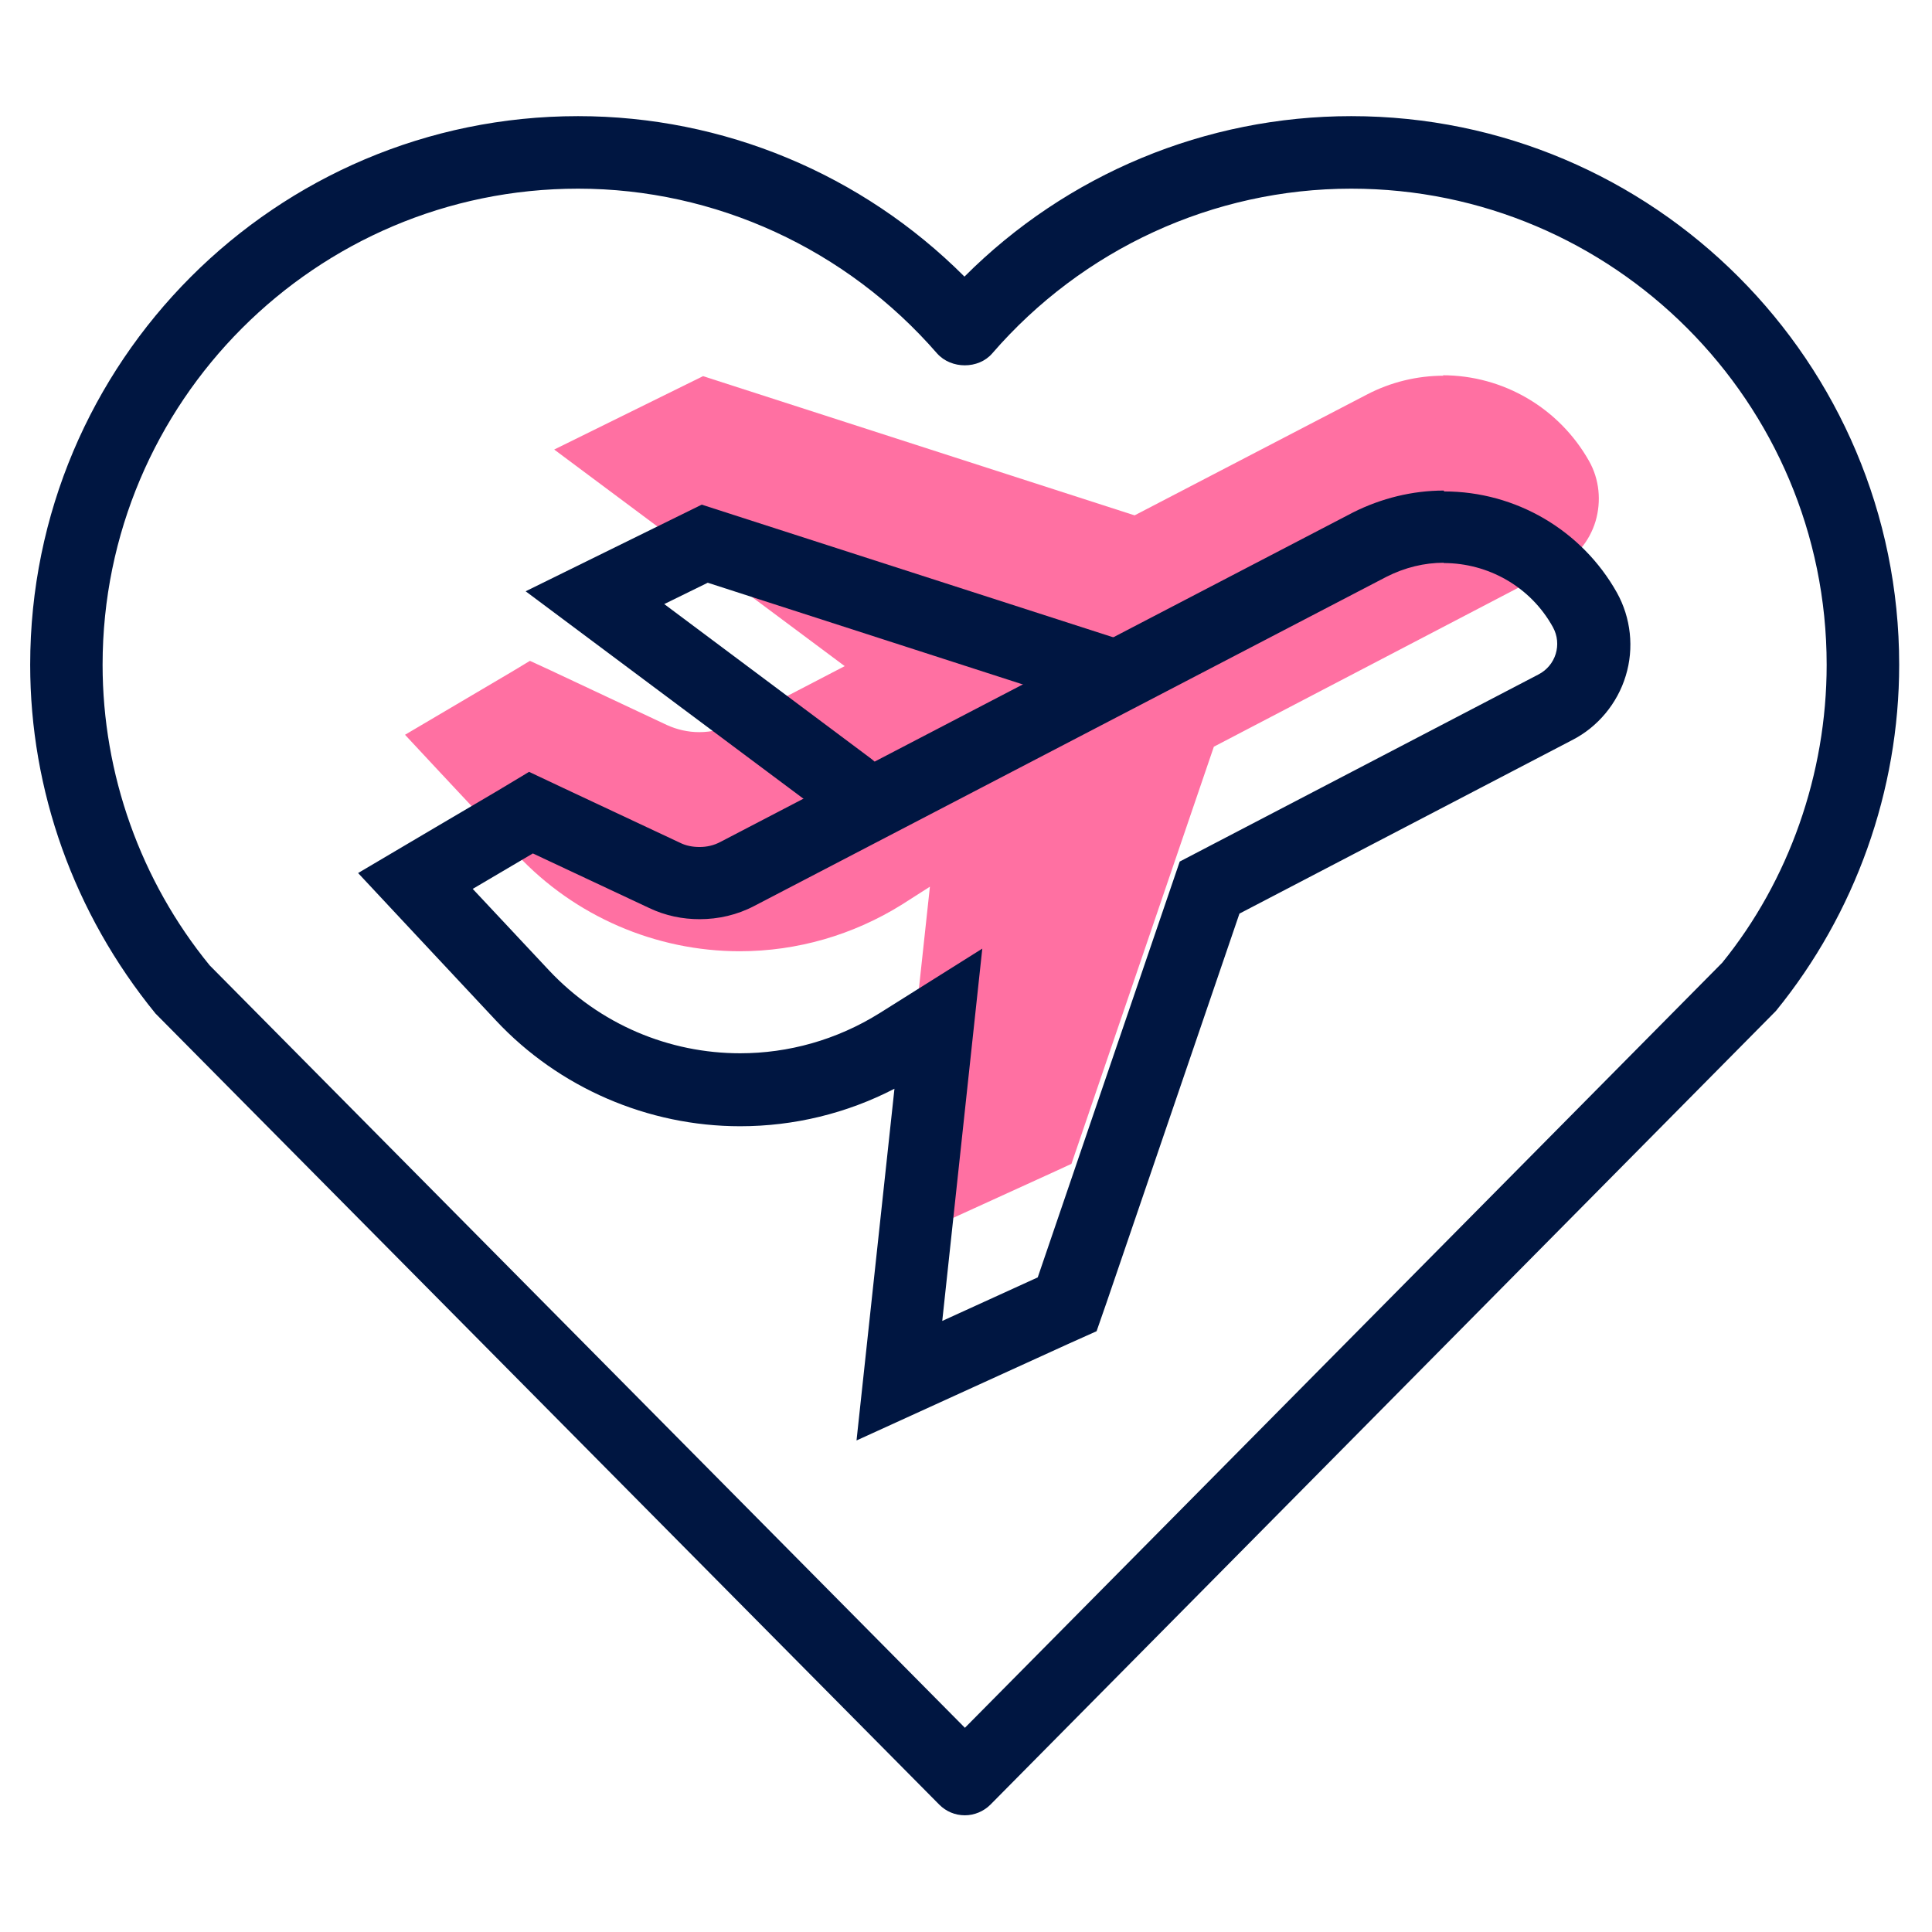
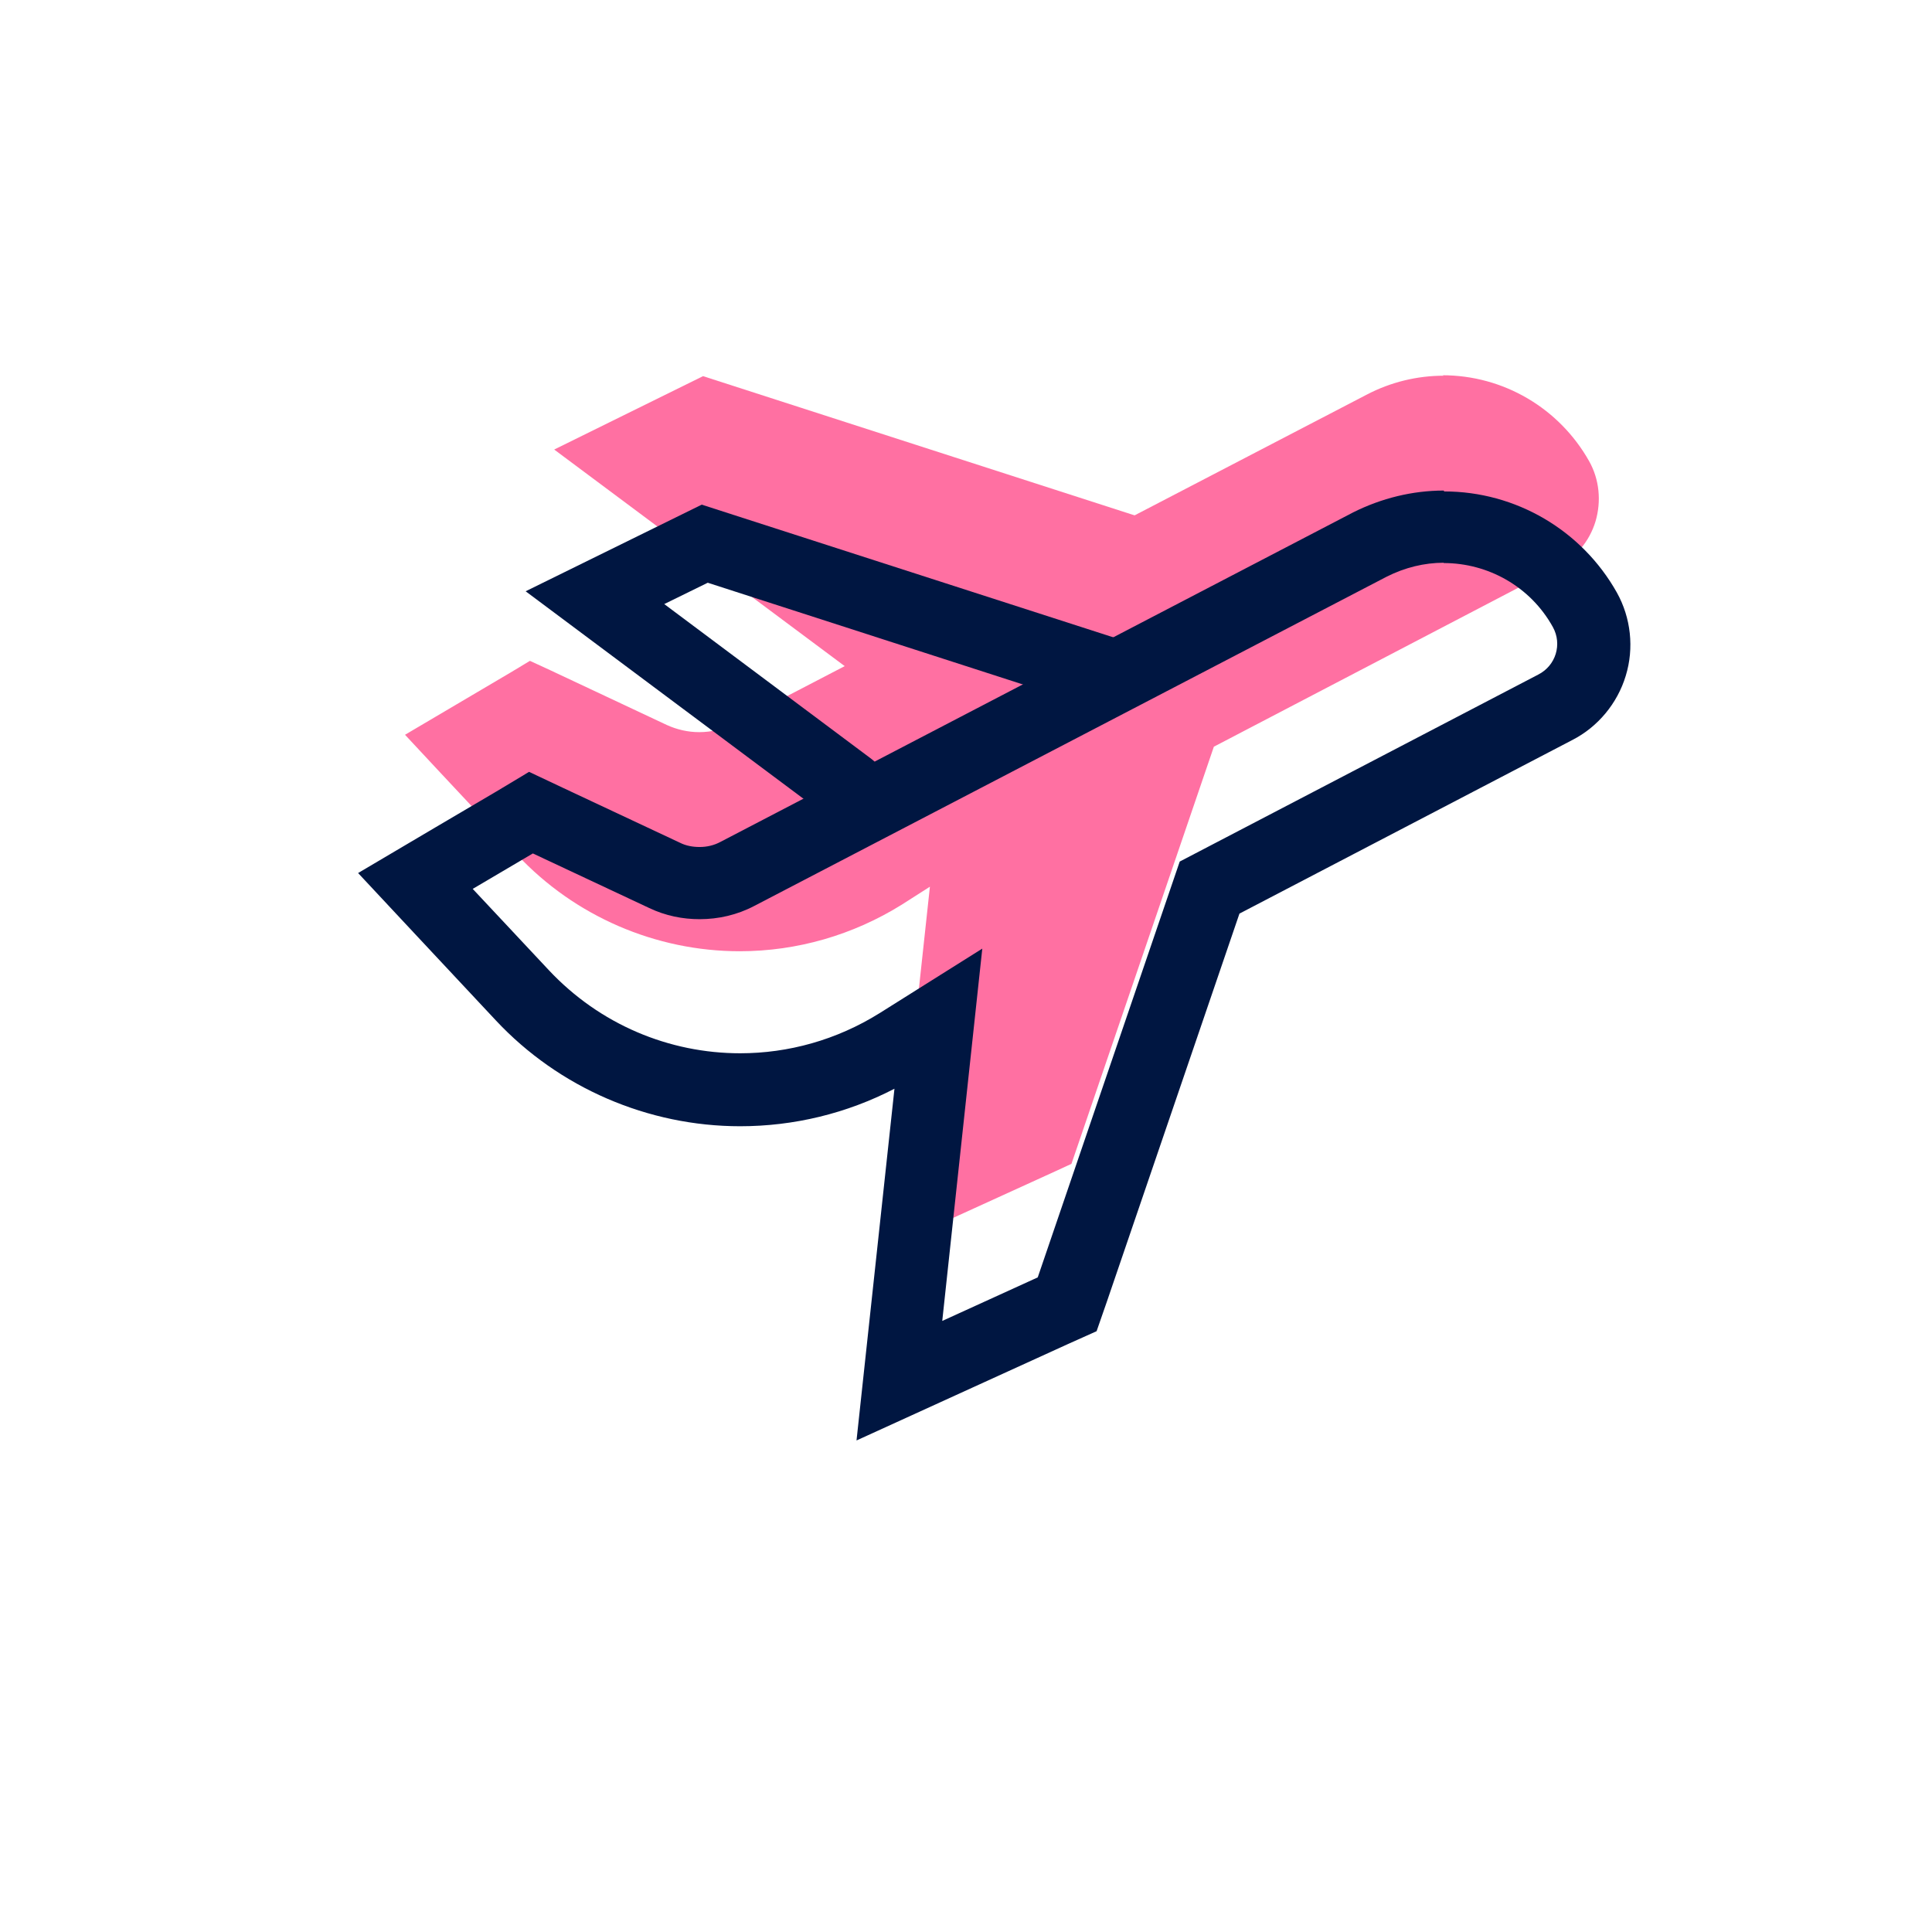
<svg xmlns="http://www.w3.org/2000/svg" width="92" zoomAndPan="magnify" viewBox="0 0 69 69" height="92" preserveAspectRatio="xMidYMid meet" version="1.0">
  <defs>
    <clipPath id="8d7b95b632">
-       <path d="M 1.078 4.113 L 67.828 4.113 L 67.828 64.863 L 1.078 64.863 Z M 1.078 4.113 " clip-rule="nonzero" />
-     </clipPath>
+       </clipPath>
  </defs>
  <rect x="-6.9" width="82.8" fill="#ffffff" y="-6.9" height="82.8" fill-opacity="1" />
  <rect x="-6.9" width="82.8" fill="#ffffff" y="-6.9" height="82.8" fill-opacity="1" />
  <path fill="#ff70a2" d="M 34.168 30.207 L 31.84 31.668 C 30.227 32.691 28.367 33.223 26.449 33.223 C 23.66 33.223 20.965 32.051 19.047 30.023 L 15.68 26.426 L 18.984 24.473 L 23.508 26.59 C 23.98 26.805 24.469 26.926 24.988 26.926 C 25.535 26.926 26.098 26.789 26.586 26.547 L 49.172 14.789 C 49.918 14.41 50.738 14.211 51.562 14.211 C 53.449 14.211 55.203 15.23 56.129 16.895 C 56.406 17.367 56.449 17.914 56.297 18.449 C 56.145 18.984 55.781 19.395 55.293 19.637 L 42.758 26.18 L 37.688 41.047 L 32.754 43.305 L 34.156 30.234 Z M 34.168 30.207 " fill-opacity="1" fill-rule="nonzero" />
  <path fill="#ff70a2" d="M 51.562 14.941 C 53.129 14.941 54.652 15.766 55.461 17.23 C 55.797 17.84 55.566 18.602 54.941 18.922 L 42.133 25.602 L 37.062 40.453 L 33.652 42.008 L 35.082 28.711 L 31.414 31.012 C 29.875 31.973 28.152 32.445 26.434 32.445 C 23.906 32.445 21.422 31.426 19.594 29.473 L 16.883 26.578 L 19.031 25.312 L 23.188 27.262 C 23.77 27.535 24.379 27.66 24.988 27.66 C 25.656 27.66 26.328 27.508 26.938 27.188 L 49.52 15.43 C 50.176 15.094 50.875 14.941 51.562 14.941 M 51.562 13.418 C 50.617 13.418 49.672 13.645 48.82 14.09 L 26.219 25.844 C 25.84 26.043 25.414 26.148 24.973 26.148 C 24.574 26.148 24.18 26.059 23.812 25.891 L 19.656 23.938 L 18.926 23.602 L 18.238 24.016 L 16.094 25.281 L 14.465 26.242 L 15.758 27.629 L 18.469 30.527 C 20.523 32.723 23.418 33.973 26.418 33.973 C 28.473 33.973 30.469 33.391 32.207 32.309 L 33.211 31.668 L 32.113 41.84 L 31.824 44.508 L 34.262 43.395 L 37.672 41.84 L 38.266 41.566 L 38.48 40.941 L 43.352 26.668 L 55.613 20.266 C 56.266 19.93 56.77 19.332 56.984 18.617 C 57.195 17.898 57.121 17.121 56.754 16.469 C 55.688 14.578 53.695 13.402 51.516 13.402 Z M 51.562 13.418 " fill-opacity="1" fill-rule="nonzero" />
  <path fill="#ff70a2" d="M 40.887 19.32 L 25.168 14.258 L 21.254 16.176 L 31.688 23.984 " fill-opacity="1" fill-rule="nonzero" />
  <path fill="#ff70a2" d="M 31.246 24.594 L 19.793 16.055 L 25.109 13.434 L 41.129 18.602 L 40.656 20.051 L 25.23 15.078 L 22.703 16.316 L 32.145 23.359 Z M 31.246 24.594 " fill-opacity="1" fill-rule="nonzero" />
  <g clip-path="url(#8d7b95b632)">
-     <path fill="#001641" d="M 34.461 64.832 C 34.109 64.832 33.789 64.695 33.547 64.453 L 5.555 36.199 C 2.629 32.613 1.078 28.223 1.078 23.742 C 1.078 12.93 9.848 4.148 20.645 4.148 C 25.84 4.148 30.789 6.219 34.445 9.879 C 38.098 6.219 43.062 4.148 48.258 4.148 C 59.055 4.148 67.828 12.93 67.828 23.742 C 67.828 28.238 66.258 32.629 63.426 36.105 L 35.371 64.453 C 35.129 64.695 34.793 64.832 34.461 64.832 Z M 20.645 6.738 C 11.281 6.738 3.664 14.363 3.664 23.742 C 3.664 27.645 5.02 31.457 7.488 34.477 L 34.461 61.707 L 61.508 34.383 C 63.883 31.457 65.238 27.645 65.238 23.742 C 65.238 14.363 57.621 6.738 48.258 6.738 C 43.336 6.738 38.664 8.891 35.434 12.625 C 34.945 13.188 33.973 13.188 33.469 12.625 C 30.227 8.891 25.551 6.738 20.645 6.738 Z M 20.645 6.738 " fill-opacity="1" fill-rule="nonzero" />
-   </g>
+     </g>
  <path fill="#001641" d="M 51.562 20.109 C 53.129 20.109 54.652 20.934 55.461 22.398 C 55.797 23.008 55.566 23.77 54.941 24.09 L 42.133 30.77 L 37.062 45.621 L 33.652 47.176 L 35.082 33.879 L 31.414 36.184 C 29.875 37.145 28.152 37.617 26.434 37.617 C 23.906 37.617 21.422 36.594 19.594 34.641 L 16.883 31.746 L 19.031 30.48 L 23.188 32.43 C 23.77 32.707 24.379 32.828 24.988 32.828 C 25.656 32.828 26.328 32.676 26.938 32.355 L 49.52 20.598 C 50.176 20.266 50.875 20.098 51.562 20.098 M 51.562 17.52 C 50.449 17.52 49.34 17.793 48.332 18.297 L 25.734 30.066 C 25.504 30.191 25.246 30.25 24.988 30.25 C 24.742 30.25 24.5 30.207 24.285 30.098 L 20.129 28.148 L 18.895 27.566 L 17.723 28.27 L 15.574 29.535 L 12.789 31.18 L 14.996 33.543 L 17.707 36.441 C 19.961 38.852 23.145 40.223 26.434 40.223 C 28.352 40.223 30.242 39.766 31.945 38.883 L 31.078 46.918 L 30.59 51.445 L 34.734 49.555 L 38.145 48 L 39.164 47.543 L 39.531 46.488 L 44.266 32.629 L 56.16 26.426 C 57.059 25.965 57.762 25.129 58.062 24.137 C 58.367 23.145 58.246 22.062 57.746 21.164 C 56.496 18.938 54.137 17.551 51.578 17.551 Z M 51.562 17.52 " fill-opacity="1" fill-rule="nonzero" />
  <path fill="#001641" d="M 30.332 29.426 C 30.059 29.426 29.801 29.352 29.555 29.168 L 18.773 21.117 L 25.062 18.023 L 39.82 22.781 C 40.504 22.992 40.871 23.727 40.656 24.41 C 40.445 25.098 39.715 25.465 39.027 25.25 L 25.277 20.812 L 23.723 21.574 L 31.109 27.094 C 31.688 27.523 31.793 28.328 31.367 28.91 C 31.109 29.246 30.727 29.426 30.332 29.426 Z M 30.332 29.426 " fill-opacity="1" fill-rule="nonzero" />
</svg>